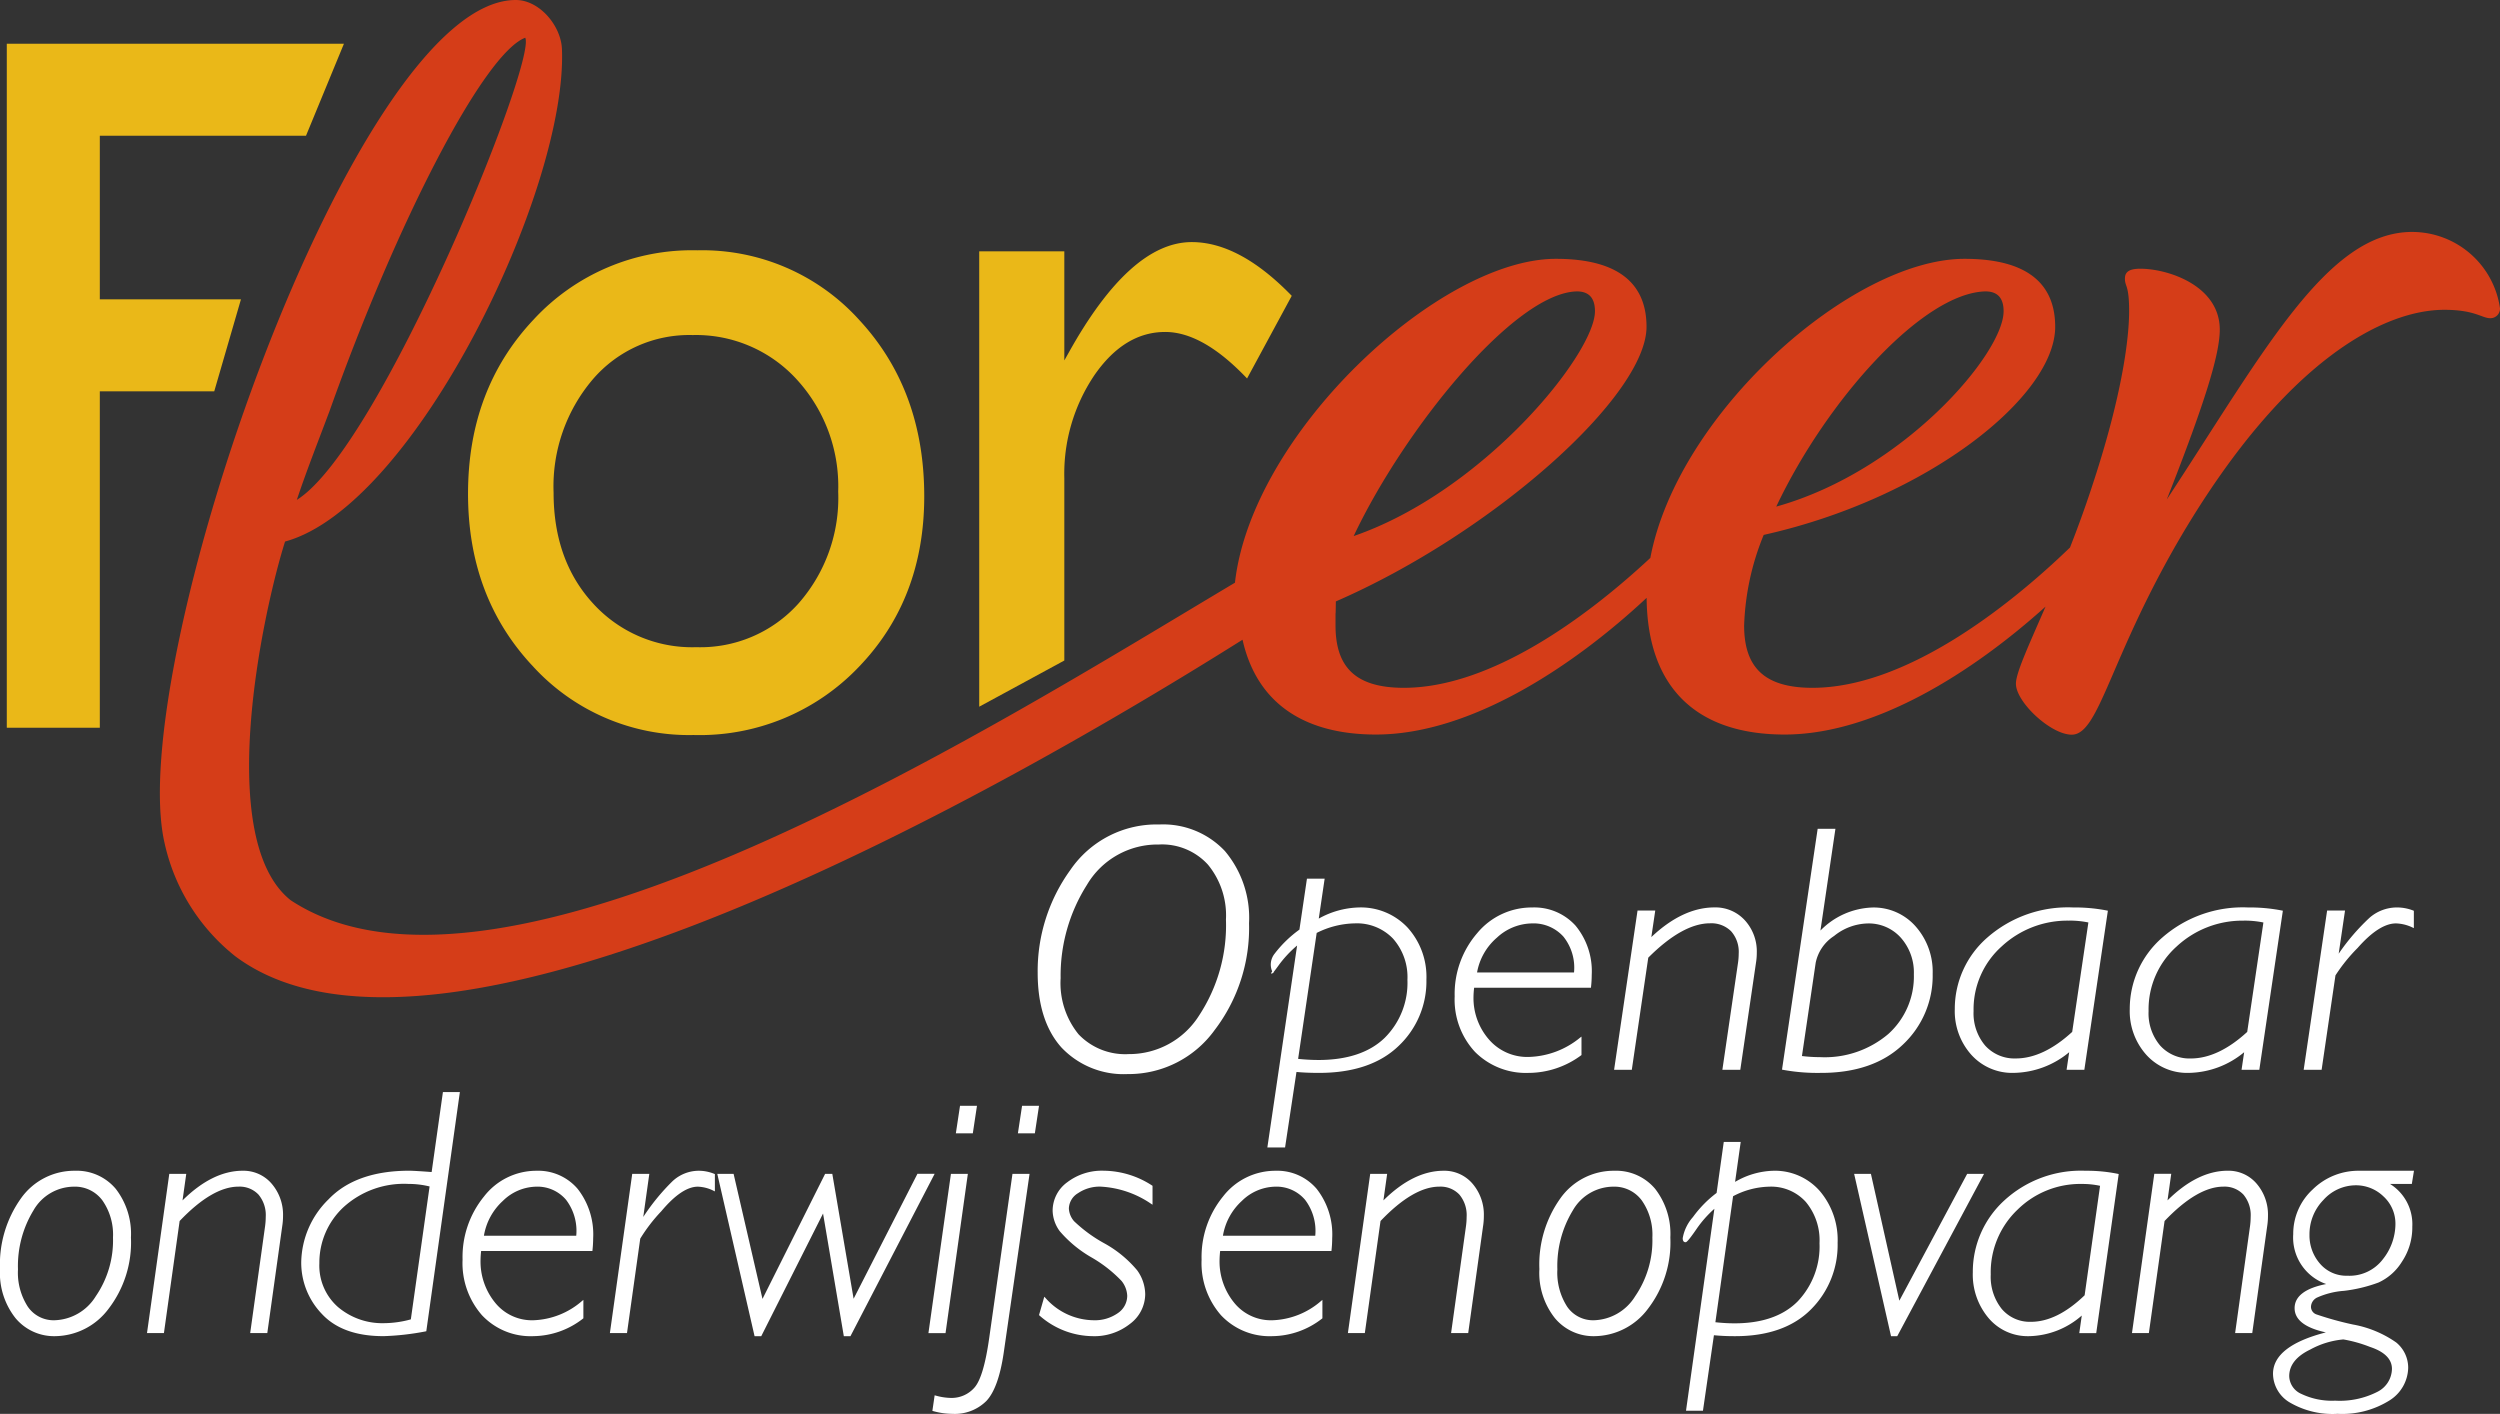
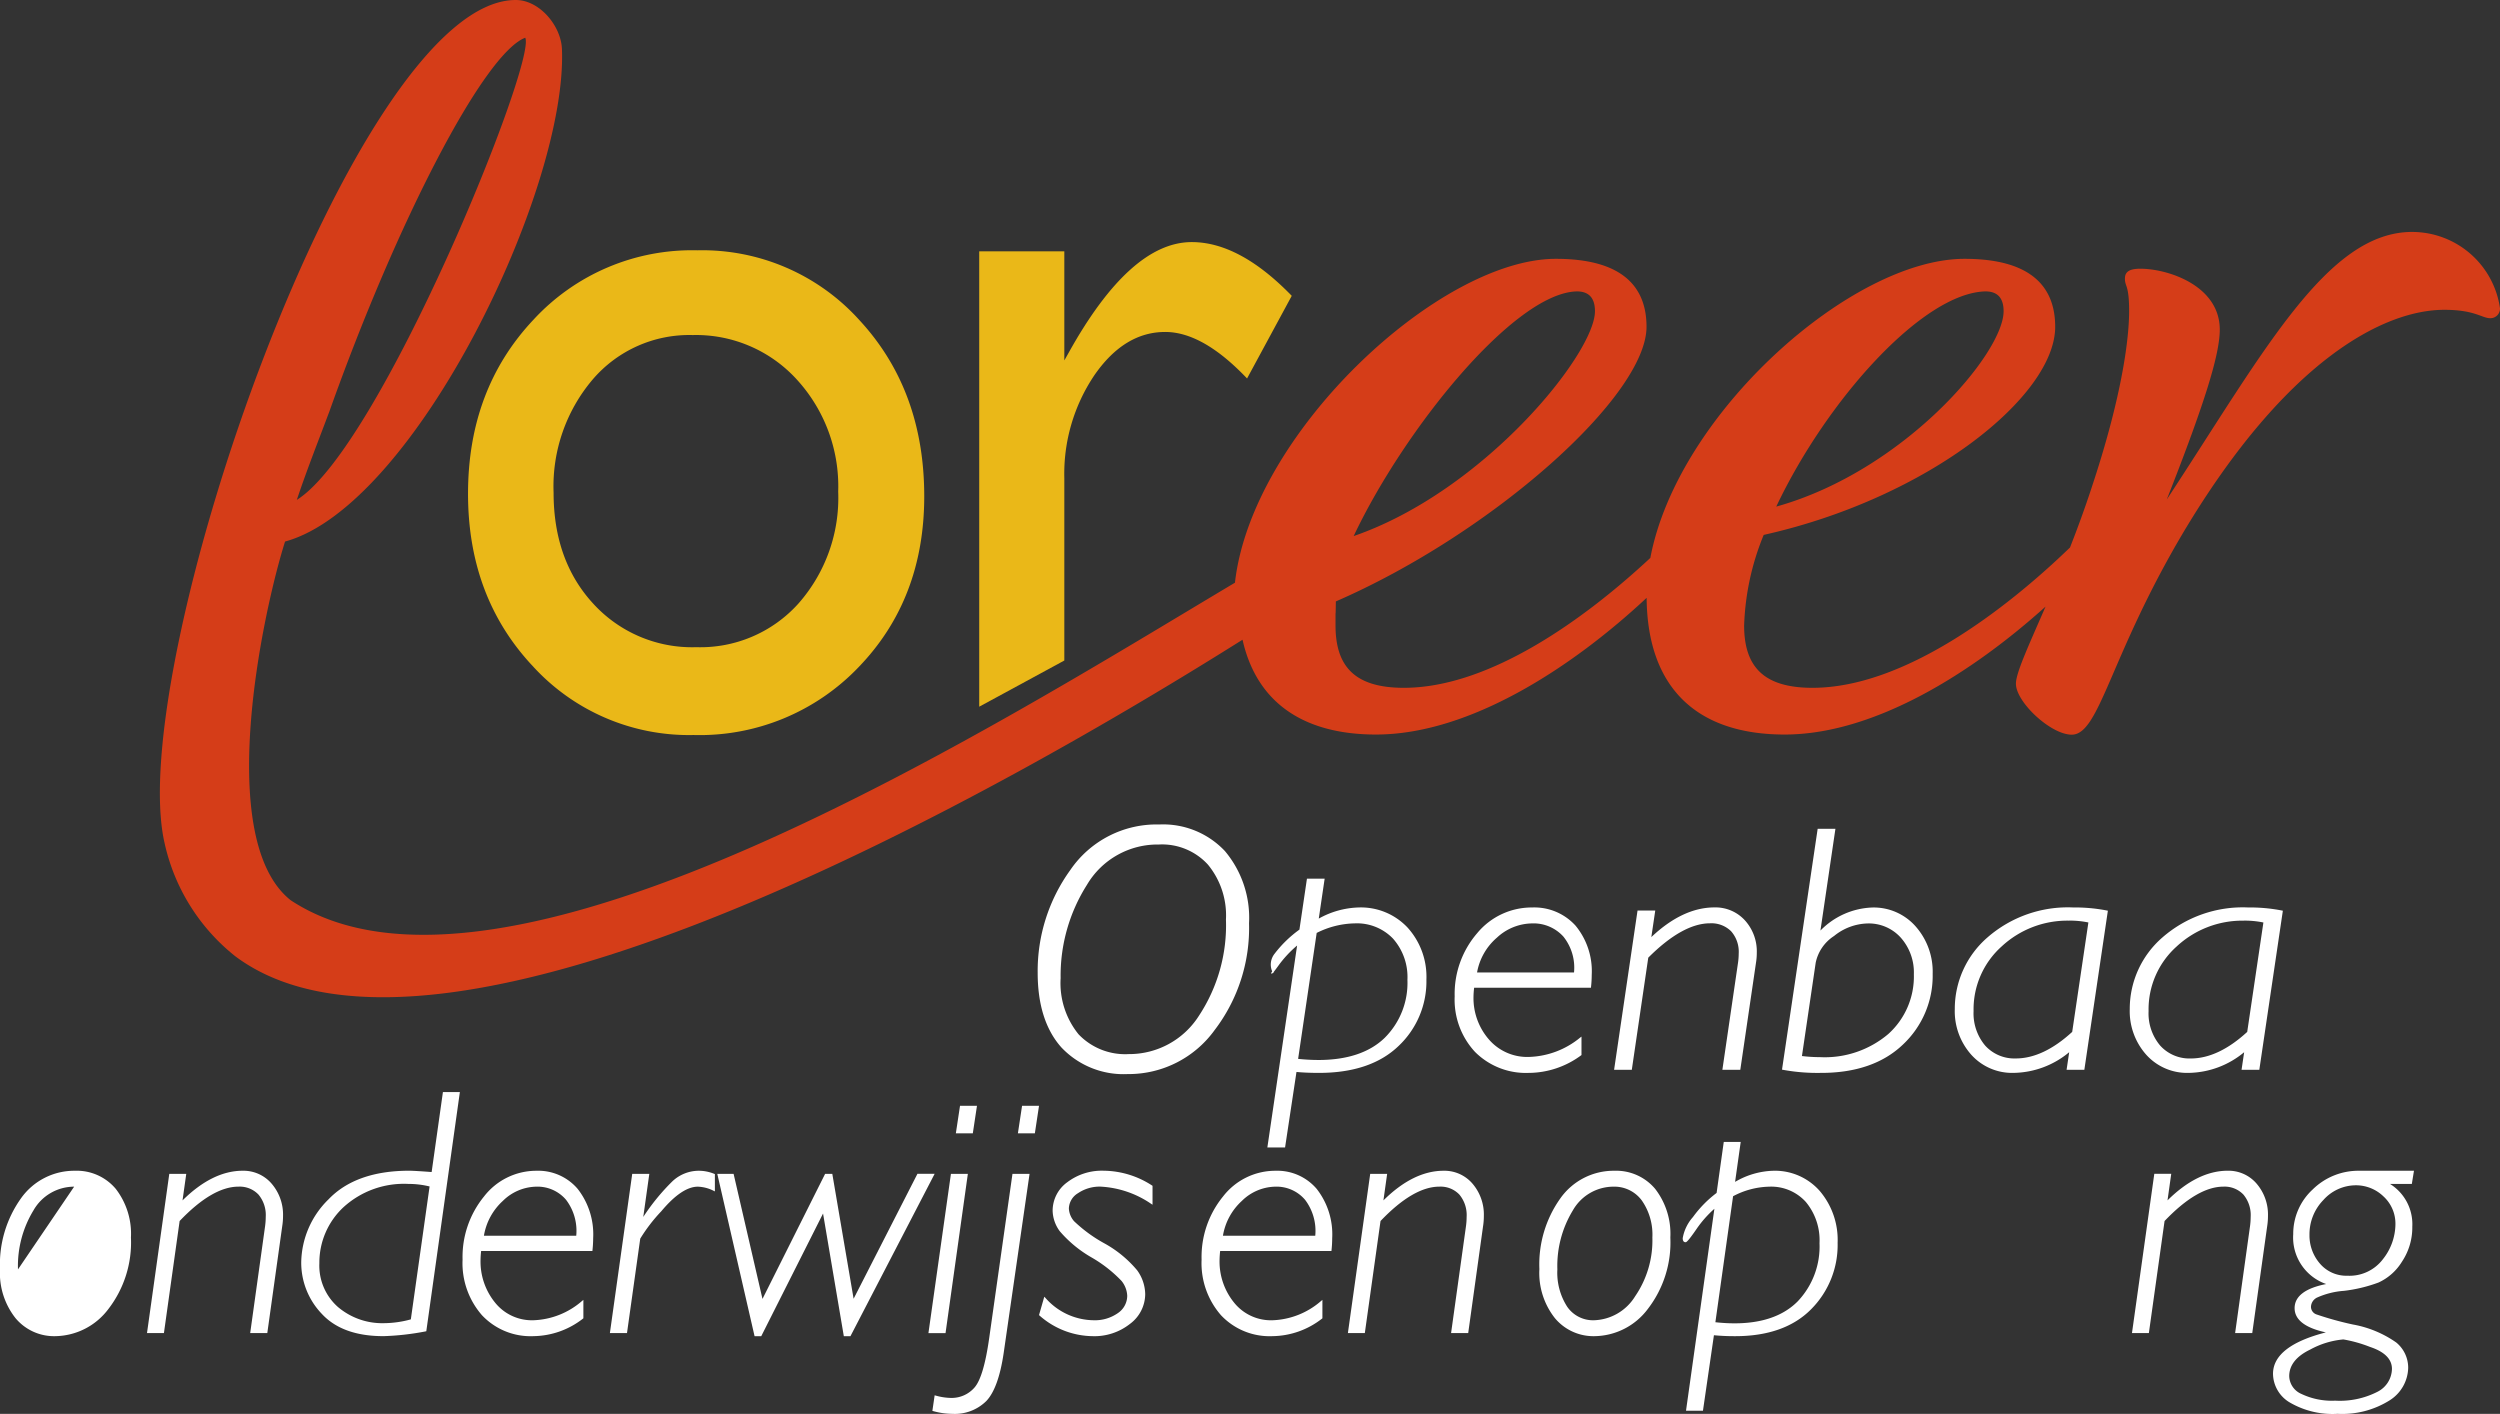
<svg xmlns="http://www.w3.org/2000/svg" width="268.149" height="151.648" viewBox="0 0 268.149 151.648">
  <rect x="0" y="0" width="268.149" height="151.648" fill="#333333" stroke="none" />
  <g id="Group_1155" data-name="Group 1155" transform="translate(-50.851 -18)">
    <g id="Group_614" data-name="Group 614" transform="translate(50.851 18)">
      <g id="Group_612" data-name="Group 612" transform="translate(0 0)">
        <path id="Path_1" data-name="Path 1" d="M55.5,16.531a22.694,22.694,0,0,1,17.409,7.512q6.933,7.511,6.933,18.871,0,11.031-7.032,18.318A23.576,23.576,0,0,1,55.1,68.521a22.681,22.681,0,0,1-17.258-7.4q-6.936-7.4-6.933-18.484,0-11.194,7.008-18.65A23.119,23.119,0,0,1,55.5,16.531m-.5,9.09a13.635,13.635,0,0,0-10.724,4.767,17.712,17.712,0,0,0-4.19,12.139q0,7.316,4.289,11.944A14.356,14.356,0,0,0,55.4,59.1a14.135,14.135,0,0,0,10.948-4.682,17.133,17.133,0,0,0,4.265-12,16.959,16.959,0,0,0-4.439-12.027A14.628,14.628,0,0,0,55,25.621" transform="translate(19.292 10.317)" fill="#eab818" />
        <path id="Path_2" data-name="Path 2" d="M73.8,16.983v11.7l.5-.887q6.585-11.806,13.17-11.806,5.135,0,10.724,5.764L93.4,30.618Q88.66,25.628,84.62,25.63q-4.39,0-7.607,4.655A18.913,18.913,0,0,0,73.8,41.314V60.87l-9.129,4.954V16.983Z" transform="translate(40.359 9.977)" fill="#eab818" />
-         <path id="Path_3" data-name="Path 3" d="M.449,2.888H36.61l-4.067,9.865H10.426V30.3h15.14L22.7,40.17H10.426V76.251H.449Z" transform="translate(0.28 1.803)" fill="#eab818" />
        <path id="Path_4" data-name="Path 4" d="M252.146,24.877c-9.126,0-15.856,12.756-26.329,28.7,4.189-10.63,5.684-15.642,5.684-18.223,0-4.708-5.535-6.531-8.527-6.531-1.346,0-1.645.456-1.645,1.064,0,.911.45.607.45,3.492,0,1.822-.3,7.745-4.041,18.983-.742,2.261-1.523,4.383-2.3,6.362-6.967,6.73-17.851,15.051-27.623,15.051-5.085,0-7.33-2.126-7.33-6.682a27.826,27.826,0,0,1,2.1-9.719c17.651-3.948,31.264-14.883,31.264-22.323,0-4.252-2.543-7.289-9.724-7.289-12.1,0-30.759,16.55-33.7,32.08-6.979,6.5-17.2,13.933-26.437,13.933-5.087,0-7.33-2.126-7.33-6.682,0-2.886,0,.239.034-2.584,16.775-7.3,33.324-22.018,33.324-29.458,0-4.252-2.543-7.289-9.724-7.289-12.553,0-32.625,18.733-34.42,34.738C100.31,77.73,47.151,111.442,24.591,96.56c-8.218-6.516-3.034-30.774-.607-38.474,13.92-3.8,30.3-37.744,29.7-52.813C53.588,2.745,51.262,0,48.732,0,31.427,0,6.68,71.576,11.073,90.478a21.356,21.356,0,0,0,7.6,12.111C41.1,119.275,102.347,83.924,126.683,68.617c1.535,6.829,6.638,10.169,14.315,10.169,10.108,0,21.141-7.294,29.029-14.661.083,9.868,5.6,14.661,14.8,14.661,9.678,0,20.186-6.688,27.988-13.722-1.817,4.19-3.178,7.1-3.178,8.27,0,1.975,3.74,5.467,5.985,5.467,2.992,0,4.062-8.366,11.991-21.729,11.068-18.528,21.541-23.842,27.972-23.842,3.29,0,4.029.9,4.926.9a1.029,1.029,0,0,0,1.048-1.062,9.526,9.526,0,0,0-9.413-8.19m-45.777,6.378c1.2,0,1.946.607,1.946,2.126,0,4.556-10.771,17.16-24.384,20.956,5.386-11.388,15.708-22.929,22.439-23.082m-43.83,0c1.2,0,1.944.607,1.944,2.126,0,4.556-11.911,19.3-25.882,24.118,5.386-11.388,17.206-26.091,23.938-26.244M28.729,44.166C36.005,23.707,45.318,5.735,49.747,4.047c1.265,2.53-15.533,43.983-24.5,49.571,1.056-3.164,2.215-6.077,3.48-9.452" transform="translate(6.59 0)" fill="#d53d18" />
        <g id="Group_613" data-name="Group 613">
          <path id="Path_5" data-name="Path 5" d="M78.255,81.217a9.167,9.167,0,0,1-7.182-2.855c-1.687-1.887-2.543-4.578-2.543-8a18.491,18.491,0,0,1,3.5-11.028,11.2,11.2,0,0,1,9.55-4.884,9.088,9.088,0,0,1,7.036,2.854A11.115,11.115,0,0,1,91.2,65.049,18.039,18.039,0,0,1,87.511,76.5a11.378,11.378,0,0,1-9.256,4.721M81.575,56.6a8.789,8.789,0,0,0-7.768,4.336,18.18,18.18,0,0,0-2.815,10,8.708,8.708,0,0,0,1.925,6.021,6.908,6.908,0,0,0,5.376,2.121,8.858,8.858,0,0,0,7.525-4.1,17.614,17.614,0,0,0,2.906-10.334,8.553,8.553,0,0,0-1.938-5.894,6.662,6.662,0,0,0-5.21-2.155" transform="translate(42.771 33.984)" fill="#fff" />
          <path id="Path_6" data-name="Path 6" d="M85.6,86.859H83.7l.015-.1L86.891,65.2a12.093,12.093,0,0,0-2.035,2.2c-.18.248-.331.451-.46.619.031.117-.51.387-.182-.036l-.015-.054a1.862,1.862,0,0,1,.279-1.851,12.632,12.632,0,0,1,2.662-2.584l.807-5.465h1.9l-.015.094-.617,4.189a9.253,9.253,0,0,1,4.3-1.194,6.869,6.869,0,0,1,5.225,2.157,7.857,7.857,0,0,1,2.02,5.576,9.525,9.525,0,0,1-3,7.138c-1.988,1.907-4.851,2.873-8.514,2.873-.921,0-1.735-.034-2.422-.1Zm1.4-9.5a21.342,21.342,0,0,0,2.178.119c3.089,0,5.48-.8,7.1-2.368a8.308,8.308,0,0,0,2.446-6.228,6.219,6.219,0,0,0-1.543-4.419,5.365,5.365,0,0,0-4.09-1.639,9.423,9.423,0,0,0-4.1,1.026Z" transform="translate(52.236 36.216)" fill="#fff" />
          <path id="Path_7" data-name="Path 7" d="M104.008,77.674a7.7,7.7,0,0,1-5.754-2.248,8.235,8.235,0,0,1-2.184-5.962,9.96,9.96,0,0,1,2.415-6.777,7.586,7.586,0,0,1,5.892-2.756,5.964,5.964,0,0,1,4.655,1.947,7.676,7.676,0,0,1,1.738,5.286,12.17,12.17,0,0,1-.076,1.3l-.007.073H98.158a8.83,8.83,0,0,0-.07,1,6.76,6.76,0,0,0,1.632,4.525,5.43,5.43,0,0,0,4.327,1.9,9.05,9.05,0,0,0,5.49-2.08l.135-.1V75.76l-.034.026a9.519,9.519,0,0,1-5.629,1.889M98.471,66.9h10.4a5.324,5.324,0,0,0-1.14-3.844,4.318,4.318,0,0,0-3.394-1.415,5.632,5.632,0,0,0-3.731,1.523A6.4,6.4,0,0,0,98.471,66.9" transform="translate(59.958 37.404)" fill="#fff" />
          <path id="Path_8" data-name="Path 8" d="M120.137,77.342h-1.923l.015-.1,1.661-11.364a7.043,7.043,0,0,0,.076-1,3.324,3.324,0,0,0-.82-2.4,3,3,0,0,0-2.256-.848c-1.952,0-4.18,1.241-6.625,3.688L108.5,77.342h-1.9l.015-.1,2.5-16.985h1.9l-.421,2.852c2.232-2.113,4.509-3.183,6.771-3.183a4.263,4.263,0,0,1,3.266,1.387,4.95,4.95,0,0,1,1.275,3.474,6.722,6.722,0,0,1-.057.877Z" transform="translate(66.527 37.403)" fill="#fff" />
          <path id="Path_9" data-name="Path 9" d="M121.892,80.917a20.5,20.5,0,0,1-4.129-.333l-.075-.016.01-.076,3.813-25.758h1.905l-.015.1-1.593,10.818a8.165,8.165,0,0,1,5.593-2.474,5.99,5.99,0,0,1,4.613,2.022,7.333,7.333,0,0,1,1.832,5.1,10.1,10.1,0,0,1-3.182,7.572c-2.108,2.022-5.059,3.047-8.773,3.047m-2.066-1.809a16.2,16.2,0,0,0,1.931.119,10.532,10.532,0,0,0,7.338-2.488,8.3,8.3,0,0,0,2.735-6.4,5.62,5.62,0,0,0-1.4-3.925,4.613,4.613,0,0,0-3.55-1.527,5.941,5.941,0,0,0-3.61,1.345A4.5,4.5,0,0,0,121.3,69.1v0Z" transform="translate(73.451 34.16)" fill="#fff" />
          <path id="Path_10" data-name="Path 10" d="M135.376,77.674a5.887,5.887,0,0,1-4.5-1.938,7.017,7.017,0,0,1-1.777-4.911,10.139,10.139,0,0,1,3.5-7.676,13.112,13.112,0,0,1,9.194-3.219,17.85,17.85,0,0,1,3.649.333l.076.016-.011.078-2.512,16.985h-1.905l.279-1.886a9.518,9.518,0,0,1-5.993,2.217m5.965-16.329a10.353,10.353,0,0,0-7.213,2.764,9.05,9.05,0,0,0-3.014,6.937,5.361,5.361,0,0,0,1.244,3.7,4.229,4.229,0,0,0,3.287,1.38c1.955,0,3.99-.96,6.047-2.849l1.736-11.736a9.858,9.858,0,0,0-2.087-.2" transform="translate(80.571 37.404)" fill="#fff" />
          <path id="Path_11" data-name="Path 11" d="M146.931,77.674a5.887,5.887,0,0,1-4.5-1.938,7.017,7.017,0,0,1-1.777-4.911,10.139,10.139,0,0,1,3.5-7.676,13.112,13.112,0,0,1,9.194-3.219,17.878,17.878,0,0,1,3.651.333l.076.016-.011.078L154.55,77.343h-1.905l.279-1.886a9.518,9.518,0,0,1-5.993,2.217M152.9,61.346a10.346,10.346,0,0,0-7.211,2.764,9.048,9.048,0,0,0-3.016,6.937,5.349,5.349,0,0,0,1.246,3.7,4.224,4.224,0,0,0,3.286,1.38c1.955,0,3.99-.96,6.047-2.849l1.736-11.736a9.858,9.858,0,0,0-2.087-.2" transform="translate(87.783 37.404)" fill="#fff" />
-           <path id="Path_12" data-name="Path 12" d="M154.064,77.342h-1.925l.015-.1,2.5-16.985h1.921l-.015.1-.666,4.531a23.061,23.061,0,0,1,3.3-3.844,4.465,4.465,0,0,1,2.923-1.114,4.8,4.8,0,0,1,1.788.336l.052.023v1.858l-.119-.055a4.408,4.408,0,0,0-1.8-.451c-1.192,0-2.576.885-4.109,2.629a17.977,17.977,0,0,0-2.381,2.948Z" transform="translate(94.952 37.403)" fill="#fff" />
-           <path id="Path_13" data-name="Path 13" d="M5.91,95.061A5.38,5.38,0,0,1,1.666,93.13,7.817,7.817,0,0,1,0,87.863a12.2,12.2,0,0,1,2.251-7.586,7,7,0,0,1,5.774-2.958,5.469,5.469,0,0,1,4.393,1.942,7.875,7.875,0,0,1,1.627,5.218,11.69,11.69,0,0,1-2.409,7.656A7.251,7.251,0,0,1,5.91,95.061M7.952,79.026a5.021,5.021,0,0,0-4.364,2.547A11.463,11.463,0,0,0,1.928,87.9a6.728,6.728,0,0,0,1.061,4.007,3.355,3.355,0,0,0,2.849,1.447,5.381,5.381,0,0,0,4.431-2.569,10.585,10.585,0,0,0,1.851-6.306,6.393,6.393,0,0,0-1.142-3.987,3.651,3.651,0,0,0-3.026-1.467" transform="translate(0 48.256)" fill="#fff" />
+           <path id="Path_13" data-name="Path 13" d="M5.91,95.061A5.38,5.38,0,0,1,1.666,93.13,7.817,7.817,0,0,1,0,87.863a12.2,12.2,0,0,1,2.251-7.586,7,7,0,0,1,5.774-2.958,5.469,5.469,0,0,1,4.393,1.942,7.875,7.875,0,0,1,1.627,5.218,11.69,11.69,0,0,1-2.409,7.656A7.251,7.251,0,0,1,5.91,95.061M7.952,79.026a5.021,5.021,0,0,0-4.364,2.547A11.463,11.463,0,0,0,1.928,87.9" transform="translate(0 48.256)" fill="#fff" />
          <path id="Path_14" data-name="Path 14" d="M22.612,94.731H20.777l.013-.093,1.584-11.366a7.583,7.583,0,0,0,.071-1,3.425,3.425,0,0,0-.781-2.4,2.78,2.78,0,0,0-2.145-.849c-1.858,0-3.981,1.241-6.31,3.688L11.524,94.731H9.707l.015-.093L12.1,77.65H13.92l-.013.093L13.519,80.5c2.126-2.111,4.3-3.182,6.449-3.182a3.973,3.973,0,0,1,3.113,1.389A5.1,5.1,0,0,1,24.3,82.18a6.838,6.838,0,0,1-.057.877Z" transform="translate(6.058 48.256)" fill="#fff" />
          <path id="Path_15" data-name="Path 15" d="M28.674,98.3c-2.893,0-5.1-.8-6.571-2.387a7.929,7.929,0,0,1-2.209-5.527,9.634,9.634,0,0,1,2.927-6.758c1.944-2.037,4.854-3.07,8.648-3.07.361,0,1.171.047,2.413.141l1.21-8.58H36.91l-.013.091L33.308,97.778l-.058.01a28.061,28.061,0,0,1-4.575.516m2.74-16.329a9.616,9.616,0,0,0-7.01,2.516,8.124,8.124,0,0,0-2.566,5.99,5.911,5.911,0,0,0,2,4.7A7.354,7.354,0,0,0,28.8,96.91a11.066,11.066,0,0,0,2.85-.408l2.012-14.255a9.4,9.4,0,0,0-2.249-.273" transform="translate(12.416 45.013)" fill="#fff" />
          <path id="Path_16" data-name="Path 16" d="M38.114,95.061a7.153,7.153,0,0,1-5.485-2.249,8.464,8.464,0,0,1-2.08-5.959,10.264,10.264,0,0,1,2.3-6.774,7.092,7.092,0,0,1,5.616-2.759A5.556,5.556,0,0,1,42.9,79.27a7.917,7.917,0,0,1,1.657,5.283,12.52,12.52,0,0,1-.075,1.3l-.006.073H32.54a9.959,9.959,0,0,0-.065,1,6.986,6.986,0,0,0,1.554,4.528,5.072,5.072,0,0,0,4.12,1.9,8.369,8.369,0,0,0,5.226-2.079l.132-.107v1.975l-.031.026a8.783,8.783,0,0,1-5.363,1.89M32.841,84.29h9.9a5.5,5.5,0,0,0-1.087-3.849,4.02,4.02,0,0,0-3.23-1.415,5.226,5.226,0,0,0-3.55,1.523,6.487,6.487,0,0,0-2.035,3.74" transform="translate(19.066 48.256)" fill="#fff" />
          <path id="Path_17" data-name="Path 17" d="M42.113,94.731H40.278l.013-.093L42.674,77.65h1.835l-.015.093-.635,4.531A22.765,22.765,0,0,1,47,78.435a4.137,4.137,0,0,1,2.785-1.116,4.394,4.394,0,0,1,1.705.338l.05.021v1.856l-.117-.057a4.043,4.043,0,0,0-1.712-.451c-1.135,0-2.451.885-3.911,2.629A17.686,17.686,0,0,0,43.534,84.6Z" transform="translate(25.138 48.256)" fill="#fff" />
          <path id="Path_18" data-name="Path 18" d="M61.655,94.934h-.713l-.011-.067L58.715,81.778,52.087,94.934H51.37l-.015-.063L47.371,77.523h1.748l.015.062,3.084,13.353,6.719-13.415h.771l.011.067L61.993,90.92l6.846-13.4h1.845l-.062.12Z" transform="translate(29.565 48.383)" fill="#fff" />
          <path id="Path_19" data-name="Path 19" d="M63.15,97.409H61.315l.013-.091,2.4-16.988h1.816l-.013.091Zm2.925-21.424H64.256l.447-2.956h1.819Z" transform="translate(38.268 45.579)" fill="#fff" />
          <path id="Path_20" data-name="Path 20" d="M63.725,106.07a7.788,7.788,0,0,1-2.079-.3l-.07-.02.244-1.67.089.024a6.377,6.377,0,0,0,1.634.257,3.247,3.247,0,0,0,2.56-1.124c.653-.749,1.182-2.538,1.571-5.317l2.493-17.594H72l-.013.091L69.221,99.564c-.369,2.495-.992,4.219-1.858,5.129a4.8,4.8,0,0,1-3.638,1.377m8.843-30.085H70.749l.447-2.956h1.819Z" transform="translate(38.43 45.579)" fill="#fff" />
          <path id="Path_21" data-name="Path 21" d="M74.393,95.061a8.739,8.739,0,0,1-5.735-2.225l-.041-.034.016-.05.552-1.921.1.1a6.972,6.972,0,0,0,5.181,2.422,4.282,4.282,0,0,0,2.6-.758,2.249,2.249,0,0,0,1.015-1.866,2.717,2.717,0,0,0-.609-1.592,14.276,14.276,0,0,0-3.224-2.524,12.99,12.99,0,0,1-3.4-2.806,3.847,3.847,0,0,1-.768-2.2,3.772,3.772,0,0,1,1.575-3.06,6.123,6.123,0,0,1,3.893-1.233,9.66,9.66,0,0,1,5.21,1.595l.037.023v2.03l-.123-.078a10.548,10.548,0,0,0-5.455-1.863,4.136,4.136,0,0,0-2.409.7,1.984,1.984,0,0,0-.986,1.635,2.241,2.241,0,0,0,.56,1.376,15.422,15.422,0,0,0,3.225,2.361A12.307,12.307,0,0,1,79.149,88a4.48,4.48,0,0,1,.861,2.548,4,4,0,0,1-1.64,3.2,6.151,6.151,0,0,1-3.976,1.314" transform="translate(42.825 48.256)" fill="#fff" />
          <path id="Path_22" data-name="Path 22" d="M86.92,95.061a7.151,7.151,0,0,1-5.485-2.249,8.469,8.469,0,0,1-2.08-5.959,10.256,10.256,0,0,1,2.3-6.774,7.085,7.085,0,0,1,5.615-2.759,5.553,5.553,0,0,1,4.437,1.951,7.917,7.917,0,0,1,1.657,5.283,12.8,12.8,0,0,1-.073,1.3l-.008.073H81.346a9.96,9.96,0,0,0-.065,1,6.989,6.989,0,0,0,1.554,4.528,5.073,5.073,0,0,0,4.122,1.9,8.361,8.361,0,0,0,5.225-2.079l.132-.107v1.975l-.031.026a8.78,8.78,0,0,1-5.363,1.89M81.647,84.29h9.9a5.518,5.518,0,0,0-1.088-3.849,4.02,4.02,0,0,0-3.23-1.415,5.232,5.232,0,0,0-3.55,1.523,6.492,6.492,0,0,0-2.035,3.74" transform="translate(49.527 48.256)" fill="#fff" />
          <path id="Path_23" data-name="Path 23" d="M101.922,94.731h-1.837l.013-.093,1.584-11.366a7.442,7.442,0,0,0,.071-1,3.431,3.431,0,0,0-.781-2.4,2.78,2.78,0,0,0-2.145-.849c-1.858,0-3.979,1.242-6.31,3.688L90.834,94.731H89.017l.013-.093L91.411,77.65h1.817l-.4,2.849c2.126-2.111,4.3-3.18,6.448-3.18a3.965,3.965,0,0,1,3.112,1.389A5.1,5.1,0,0,1,103.6,82.18a7.142,7.142,0,0,1-.055.877Z" transform="translate(55.557 48.256)" fill="#fff" />
          <path id="Path_24" data-name="Path 24" d="M107.574,95.061a5.381,5.381,0,0,1-4.244-1.931,7.814,7.814,0,0,1-1.666-5.267,12.2,12.2,0,0,1,2.251-7.586,7,7,0,0,1,5.775-2.958,5.468,5.468,0,0,1,4.392,1.942,7.882,7.882,0,0,1,1.629,5.218,11.685,11.685,0,0,1-2.41,7.656,7.246,7.246,0,0,1-5.727,2.925m2.042-16.035a5.024,5.024,0,0,0-4.364,2.547,11.467,11.467,0,0,0-1.66,6.329,6.74,6.74,0,0,0,1.059,4.007,3.364,3.364,0,0,0,2.85,1.447,5.381,5.381,0,0,0,4.431-2.569,10.581,10.581,0,0,0,1.851-6.306,6.387,6.387,0,0,0-1.143-3.987,3.646,3.646,0,0,0-3.024-1.467" transform="translate(63.45 48.256)" fill="#fff" />
          <path id="Path_25" data-name="Path 25" d="M113.3,104.248h-1.816l.011-.093,3.031-21.57a11.814,11.814,0,0,0-1.936,2.2c-.955,1.387-1.083,1.387-1.161,1.387-.112,0-.3-.055-.3-.432a4.583,4.583,0,0,1,1.1-2.271,12.185,12.185,0,0,1,2.535-2.584l.768-5.468h1.817l-.013.091-.59,4.192a8.513,8.513,0,0,1,4.094-1.194,6.4,6.4,0,0,1,4.981,2.16,8.089,8.089,0,0,1,1.923,5.572,9.756,9.756,0,0,1-2.855,7.135c-1.894,1.908-4.622,2.875-8.112,2.875a22.793,22.793,0,0,1-2.3-.1Zm1.333-9.495c3.955.435,6.945-.328,8.838-2.248a8.541,8.541,0,0,0,2.331-6.232,6.423,6.423,0,0,0-1.468-4.422,5,5,0,0,0-3.895-1.639,8.636,8.636,0,0,0-3.908,1.026Z" transform="translate(69.358 47.069)" fill="#fff" />
-           <path id="Path_26" data-name="Path 26" d="M127.075,94.934h-.666l-.015-.063-3.943-17.347h1.8L127.3,91.128l7.276-13.605h1.809l-.063.12Z" transform="translate(76.423 48.383)" fill="#fff" />
-           <path id="Path_27" data-name="Path 27" d="M136.273,95.061a5.483,5.483,0,0,1-4.293-1.939,7.225,7.225,0,0,1-1.692-4.908,10.36,10.36,0,0,1,3.336-7.672,12.144,12.144,0,0,1,8.762-3.222,16.453,16.453,0,0,1,3.477.333l.073.016-.01.075-2.4,16.988h-1.817l.266-1.884a8.814,8.814,0,0,1-5.707,2.214m5.681-16.329a9.594,9.594,0,0,0-6.867,2.763,9.27,9.27,0,0,0-2.871,6.94,5.536,5.536,0,0,0,1.184,3.708,3.942,3.942,0,0,0,3.13,1.377c1.863,0,3.8-.957,5.757-2.847l1.655-11.739a8.888,8.888,0,0,0-1.988-.2" transform="translate(81.315 48.256)" fill="#fff" />
          <path id="Path_28" data-name="Path 28" d="M153.7,94.731h-1.837l.013-.093,1.584-11.366a7.44,7.44,0,0,0,.071-1,3.431,3.431,0,0,0-.781-2.4,2.78,2.78,0,0,0-2.145-.849c-1.858,0-3.979,1.242-6.31,3.688l-1.683,12.017H140.8l.013-.093,2.381-16.988h1.817l-.4,2.849c2.126-2.111,4.3-3.18,6.448-3.18a3.965,3.965,0,0,1,3.112,1.389,5.1,5.1,0,0,1,1.216,3.472,7.142,7.142,0,0,1-.055.877Z" transform="translate(87.875 48.256)" fill="#fff" />
          <path id="Path_29" data-name="Path 29" d="M157,103.393a9.1,9.1,0,0,1-5.067-1.208,3.627,3.627,0,0,1-1.819-3.084c0-1.985,1.907-3.48,5.671-4.445-2.227-.482-3.354-1.356-3.354-2.6,0-1.272,1.139-2.142,3.388-2.587a5.278,5.278,0,0,1-3.536-5.356,6.452,6.452,0,0,1,2.084-4.785,6.984,6.984,0,0,1,5-2.009h5.866l-.015.094-.214,1.319h-2.344a5.083,5.083,0,0,1,2.394,4.59,6.6,6.6,0,0,1-1.116,3.761,5.754,5.754,0,0,1-2.511,2.225,15.843,15.843,0,0,1-3.695.89,8.549,8.549,0,0,0-2.928.739,1.158,1.158,0,0,0-.617.95.867.867,0,0,0,.572.835,34.491,34.491,0,0,0,3.937,1.09,11.663,11.663,0,0,1,4.632,1.925,3.5,3.5,0,0,1,1.286,2.72,4.238,4.238,0,0,1-2.009,3.5,9.562,9.562,0,0,1-5.61,1.431m.679-7.978a9.058,9.058,0,0,0-3.58,1.093c-1.488.719-2.241,1.678-2.241,2.85a2.138,2.138,0,0,0,1.3,1.9,7.613,7.613,0,0,0,3.62.726,8.884,8.884,0,0,0,4.546-.953,2.811,2.811,0,0,0,1.553-2.454c0-1.048-.794-1.842-2.355-2.358a14.444,14.444,0,0,0-2.842-.8M159,78.878a4.675,4.675,0,0,0-3.48,1.575,5.265,5.265,0,0,0-1.494,3.734,4.6,4.6,0,0,0,1.121,3.091,3.719,3.719,0,0,0,2.953,1.3,4.5,4.5,0,0,0,3.8-1.77,6.116,6.116,0,0,0,1.345-3.721,3.959,3.959,0,0,0-1.28-3.013A4.237,4.237,0,0,0,159,78.878" transform="translate(93.688 48.256)" fill="#fff" />
        </g>
      </g>
    </g>
  </g>
</svg>